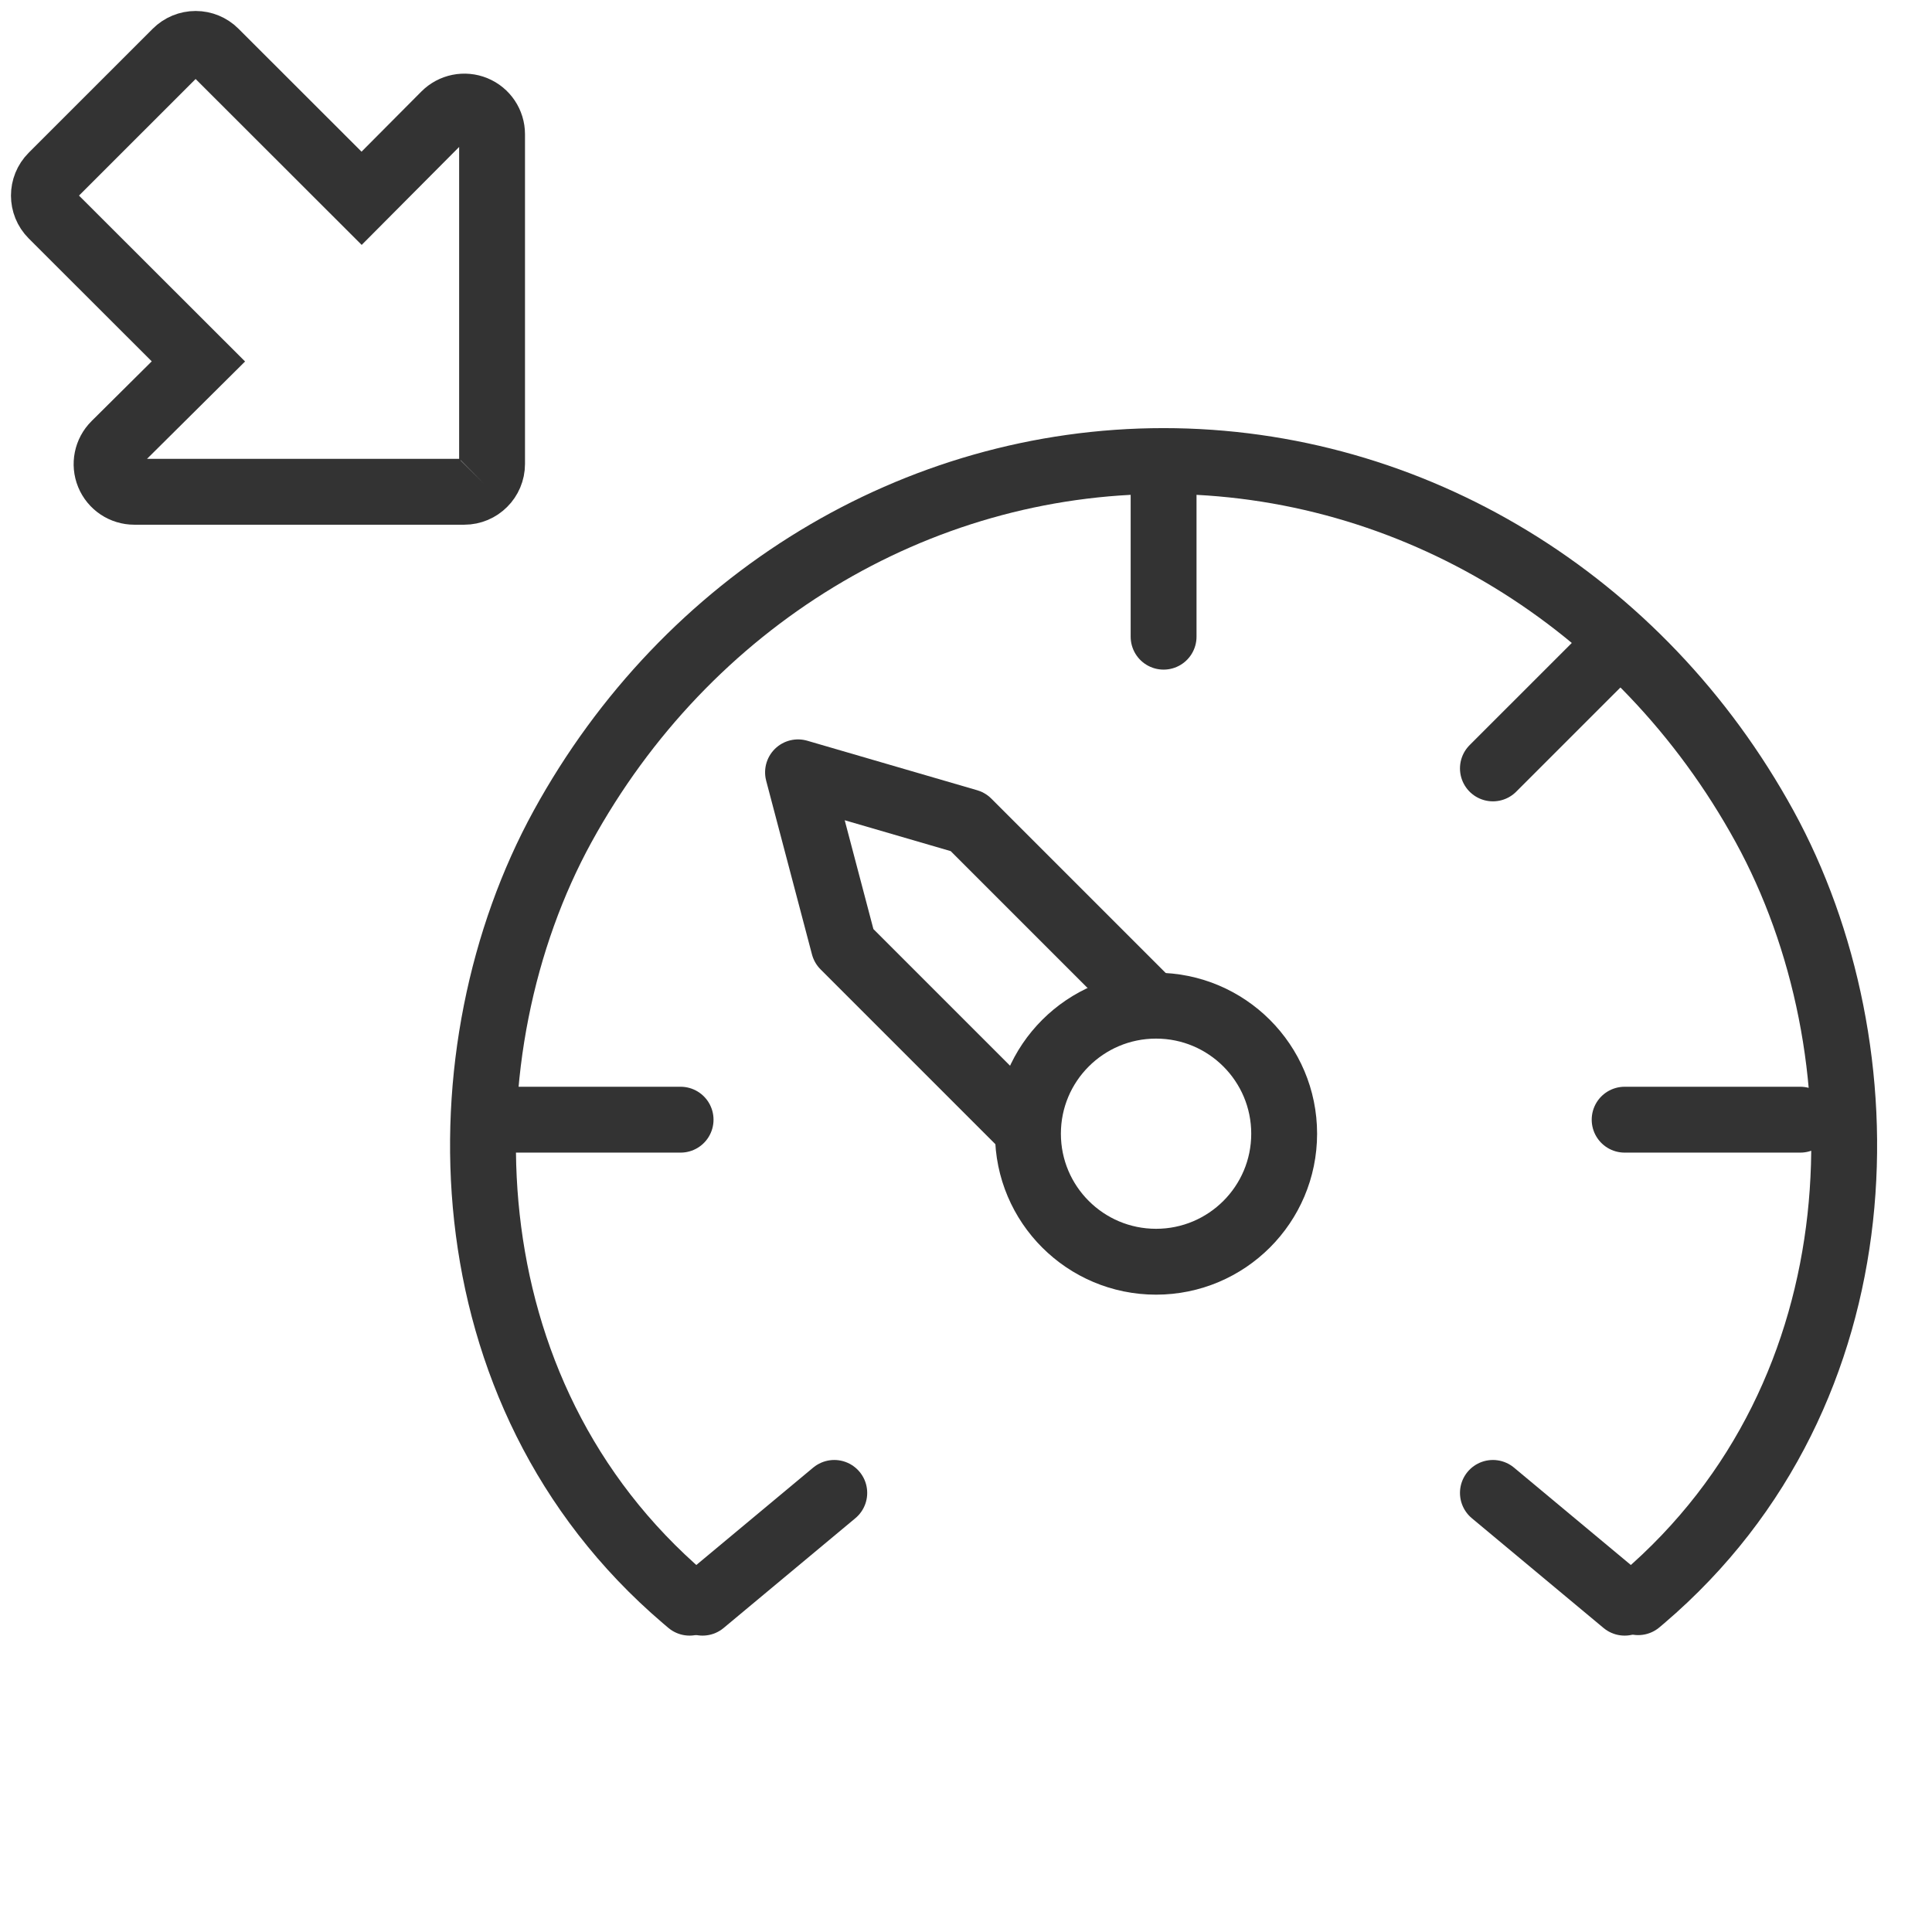
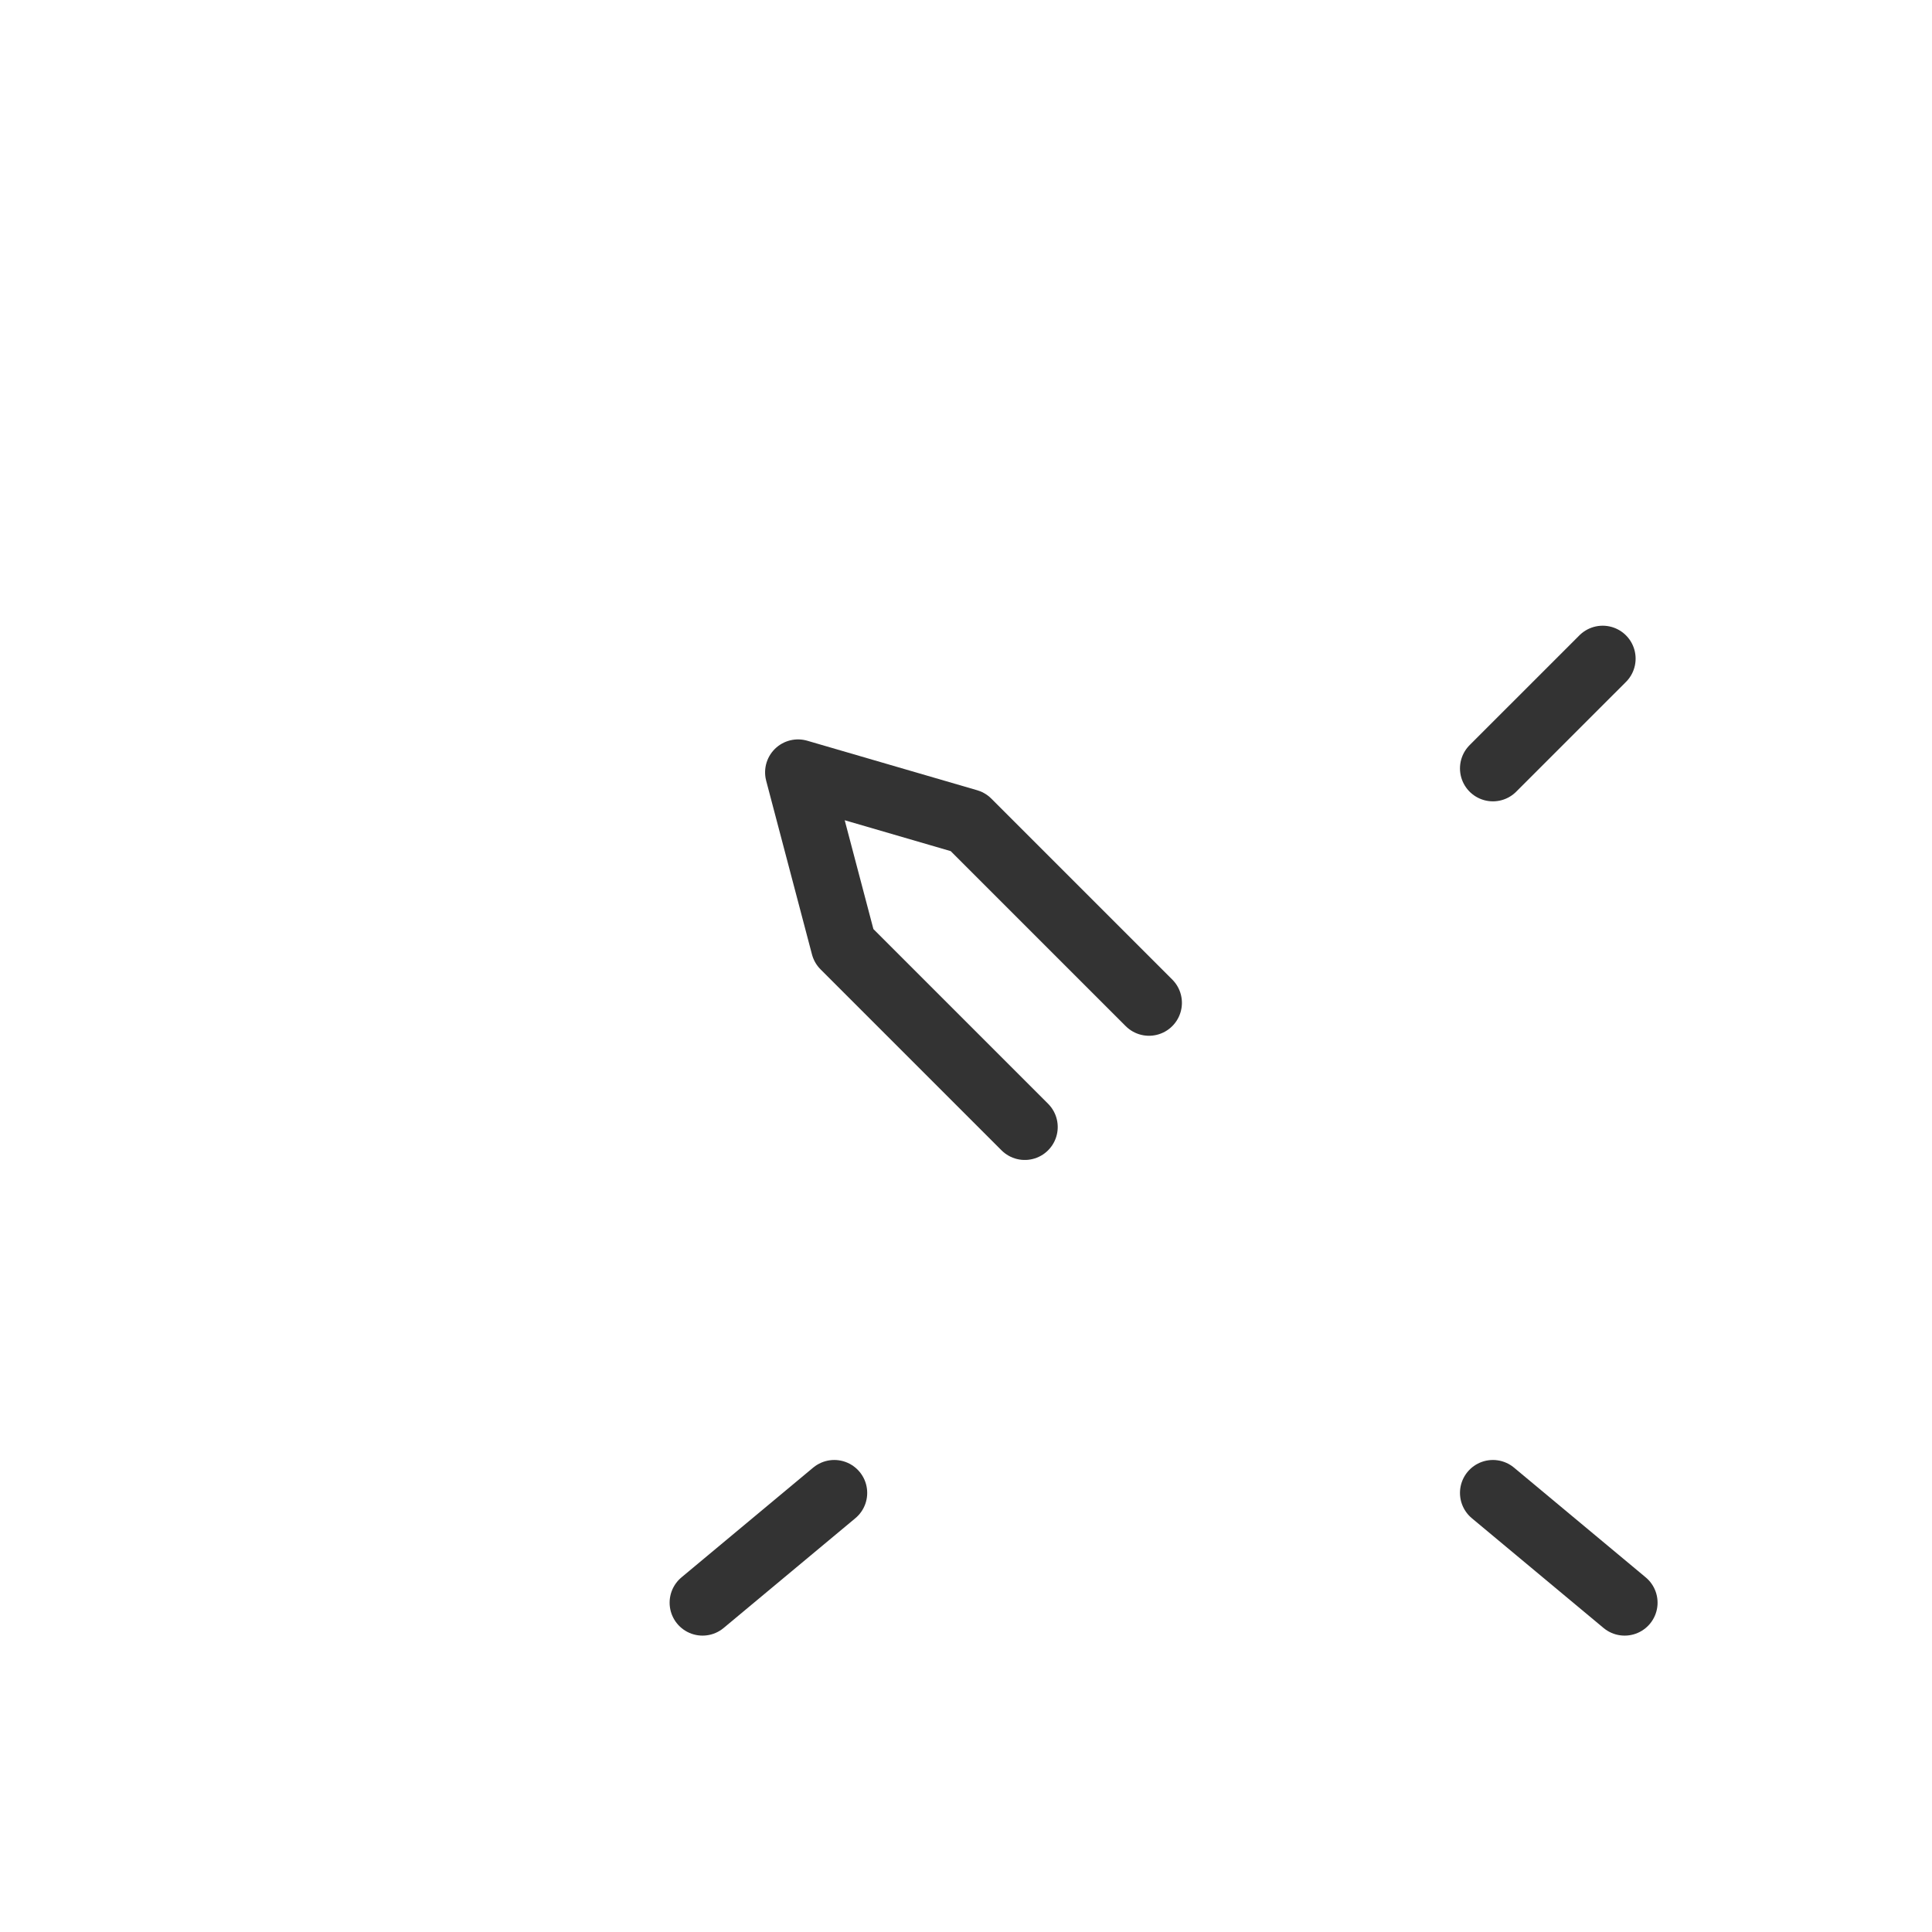
<svg xmlns="http://www.w3.org/2000/svg" width="88" height="88" viewBox="0 0 88 88">
  <g fill="none" fill-rule="evenodd">
-     <rect width="88" height="88" />
    <g stroke="#333333" stroke-width="3" transform="translate(2 2)">
-       <path stroke-linecap="round" stroke-linejoin="round" d="M72.617 70.977L72.835 70.793C83.872 61.369 83.913 45.745 78.376 35.646 72.729 25.345 62.294 19 50.999 19 39.706 19 29.271 25.345 23.623 35.646 18.087 45.745 18.129 61.369 29.165 70.793 29.245 70.863 29.327 70.931 29.409 71M51 19L51 27M80 49L72 49M21 49L29 49" />
      <polyline stroke-linecap="round" stroke-linejoin="round" points="36.885 49.249 36.885 37.592 41.005 30.521 44.885 37.592 44.885 49.249" transform="rotate(-45 40.885 39.885)" />
      <path stroke-linecap="round" stroke-linejoin="round" d="M71 28L66 33M72 71L66 66M30 71L36 66" />
-       <path d="M44.822 49.639C44.822 46.418 47.434 43.807 50.657 43.807 53.879 43.807 56.492 46.418 56.492 49.639 56.492 52.859 53.879 55.47 50.657 55.47 47.434 55.47 44.822 52.859 44.822 49.639M20.041 20.028C19.812 20.258 19.495 20.4 19.145 20.4L4.117 20.4C3.605 20.4 3.144 20.093 2.949 19.619 2.755 19.148 2.864 18.605 3.228 18.244L7.037 14.462.369 7.801C-.123 7.308-.124 6.509.369 6.017L6.017.37C6.253.134 6.576-0 6.91-0 7.244-0 7.566.132 7.802.369L14.471 7.032 18.256 3.227C18.617 2.864 19.16 2.755 19.632 2.949 20.106 3.144 20.413 3.604 20.413 4.116L20.413 19.131C20.413 19.482 20.271 19.8 20.041 20.028" />
    </g>
  </g>
</svg>